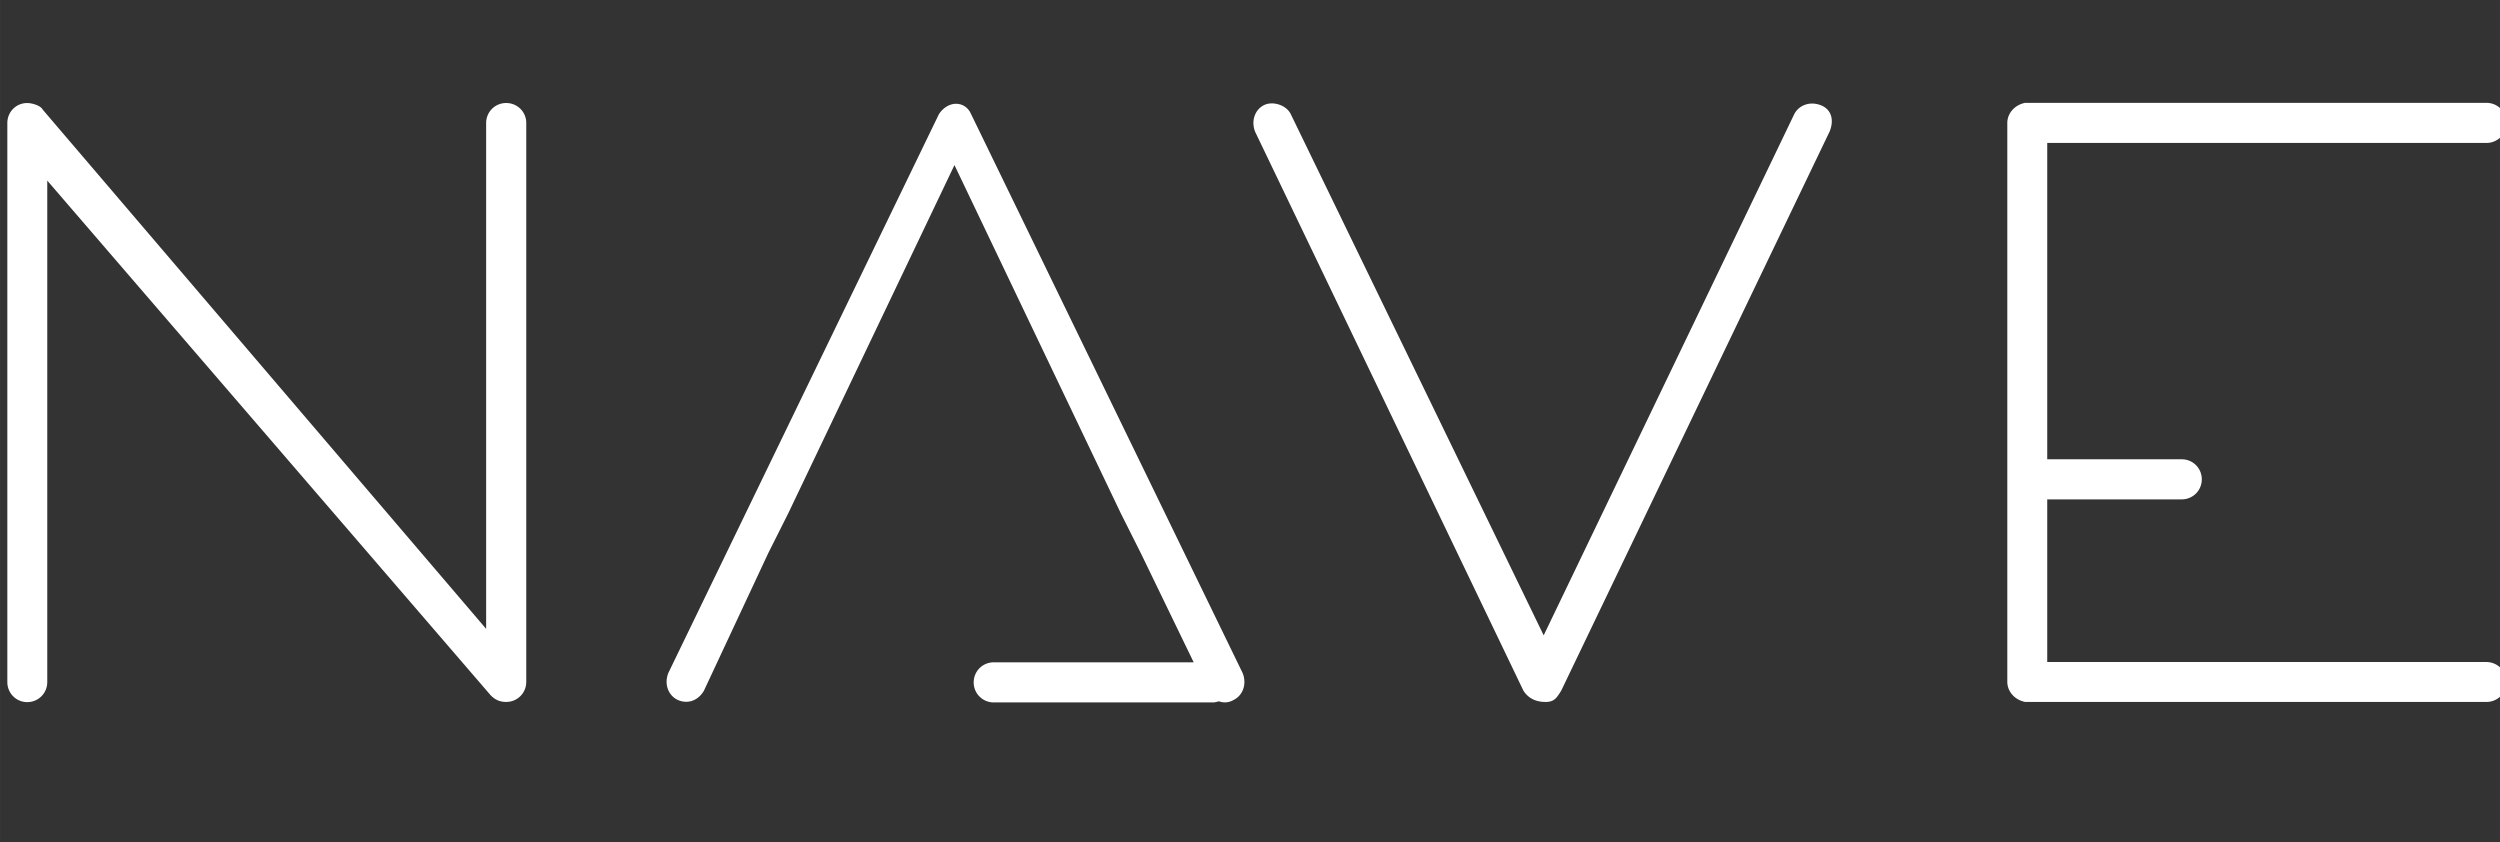
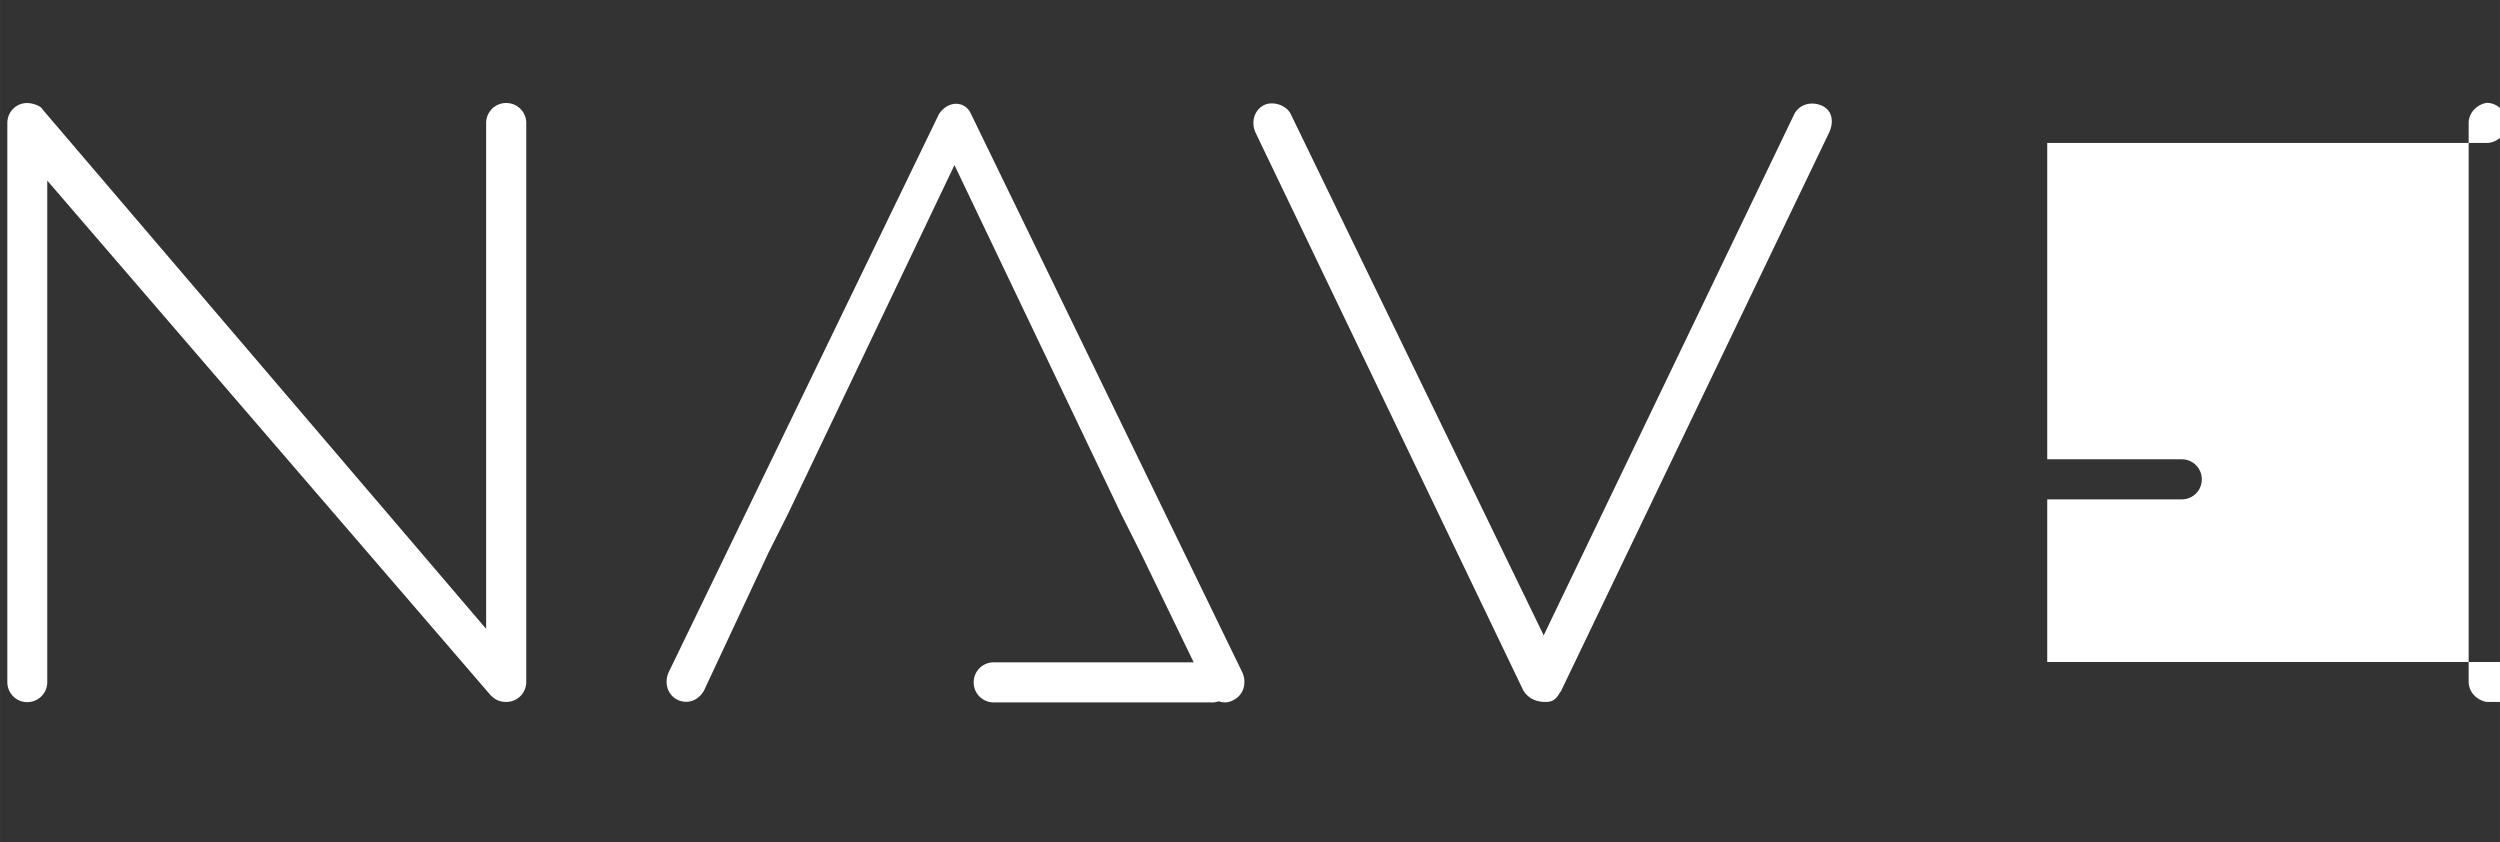
<svg xmlns="http://www.w3.org/2000/svg" width="95" height="32" viewBox="0 0 94.999 32">
  <rect x="0" y="0" width="94.999" height="32" fill="#333333" stroke="none" />
-   <path d="M26.623.009c-.595 0-1.07.474-1.07 1.07v26.995L1.887.362C1.767.13 1.292.01 1.06.01c-.595 0-1.061.474-1.061 1.07v29.834c0 .595.474 1.07 1.061 1.07.595 0 1.07-.475 1.07-1.07V4.15l23.666 27.47c.233.233.474.354.828.354.595 0 1.07-.474 1.07-1.07V1.07c0-.587-.475-1.061-1.07-1.061M51.609.958l-.233-.475c-.354-.595-1.182-.595-1.657.12L35.276 30.43c-.233.595 0 1.182.475 1.423.474.233 1.07.121 1.424-.474l3.433-7.342 1.07-2.131 8.87-18.584 8.877 18.584 1.07 2.13 2.821 5.824H52.644c-.595 0-1.07.475-1.07 1.07S52.05 32 52.644 32h11.708c.112 0 .207-.035.31-.06a.9.9 0 0 0 .794-.078c.475-.233.707-.828.475-1.424zM96.792.13c-.596-.234-1.182 0-1.424.474L81.995 28.42 68.493.595c-.233-.474-.95-.707-1.424-.474s-.707.828-.474 1.423L80.917 31.38c.233.354.595.595 1.182.595.474 0 .595-.233.828-.595L97.249 1.544c.25-.586.13-1.182-.457-1.415M132.303 29.843H108.87v-8.68h7.179c.595 0 1.07-.474 1.07-1.07 0-.594-.475-1.069-1.07-1.069h-7.179V2.14h23.442c.595 0 1.07-.475 1.07-1.07S132.907 0 132.312 0h-24.623c-.596.12-.95.595-.95 1.07v29.834c0 .475.354.95.95 1.07h24.623c.595 0 1.07-.474 1.07-1.07a1.076 1.076 0 0 0-1.079-1.06" style="fill:#fff;fill-opacity:1;stroke-width:.863" transform="translate(.279 3.908)scale(.712)" />
+   <path d="M26.623.009c-.595 0-1.07.474-1.07 1.07v26.995L1.887.362C1.767.13 1.292.01 1.06.01c-.595 0-1.061.474-1.061 1.07v29.834c0 .595.474 1.07 1.061 1.07.595 0 1.07-.475 1.07-1.07V4.15l23.666 27.47c.233.233.474.354.828.354.595 0 1.07-.474 1.07-1.07V1.07c0-.587-.475-1.061-1.07-1.061M51.609.958l-.233-.475c-.354-.595-1.182-.595-1.657.12L35.276 30.43c-.233.595 0 1.182.475 1.423.474.233 1.07.121 1.424-.474l3.433-7.342 1.07-2.131 8.87-18.584 8.877 18.584 1.07 2.13 2.821 5.824H52.644c-.595 0-1.07.475-1.07 1.07S52.05 32 52.644 32h11.708c.112 0 .207-.035.31-.06a.9.9 0 0 0 .794-.078c.475-.233.707-.828.475-1.424zM96.792.13c-.596-.234-1.182 0-1.424.474L81.995 28.42 68.493.595c-.233-.474-.95-.707-1.424-.474s-.707.828-.474 1.423L80.917 31.38c.233.354.595.595 1.182.595.474 0 .595-.233.828-.595L97.249 1.544c.25-.586.13-1.182-.457-1.415M132.303 29.843H108.87v-8.68h7.179c.595 0 1.07-.474 1.07-1.07 0-.594-.475-1.069-1.07-1.069h-7.179V2.14h23.442c.595 0 1.07-.475 1.07-1.07S132.907 0 132.312 0c-.596.12-.95.595-.95 1.07v29.834c0 .475.354.95.95 1.07h24.623c.595 0 1.07-.474 1.07-1.07a1.076 1.076 0 0 0-1.079-1.06" style="fill:#fff;fill-opacity:1;stroke-width:.863" transform="translate(.279 3.908)scale(.712)" />
</svg>